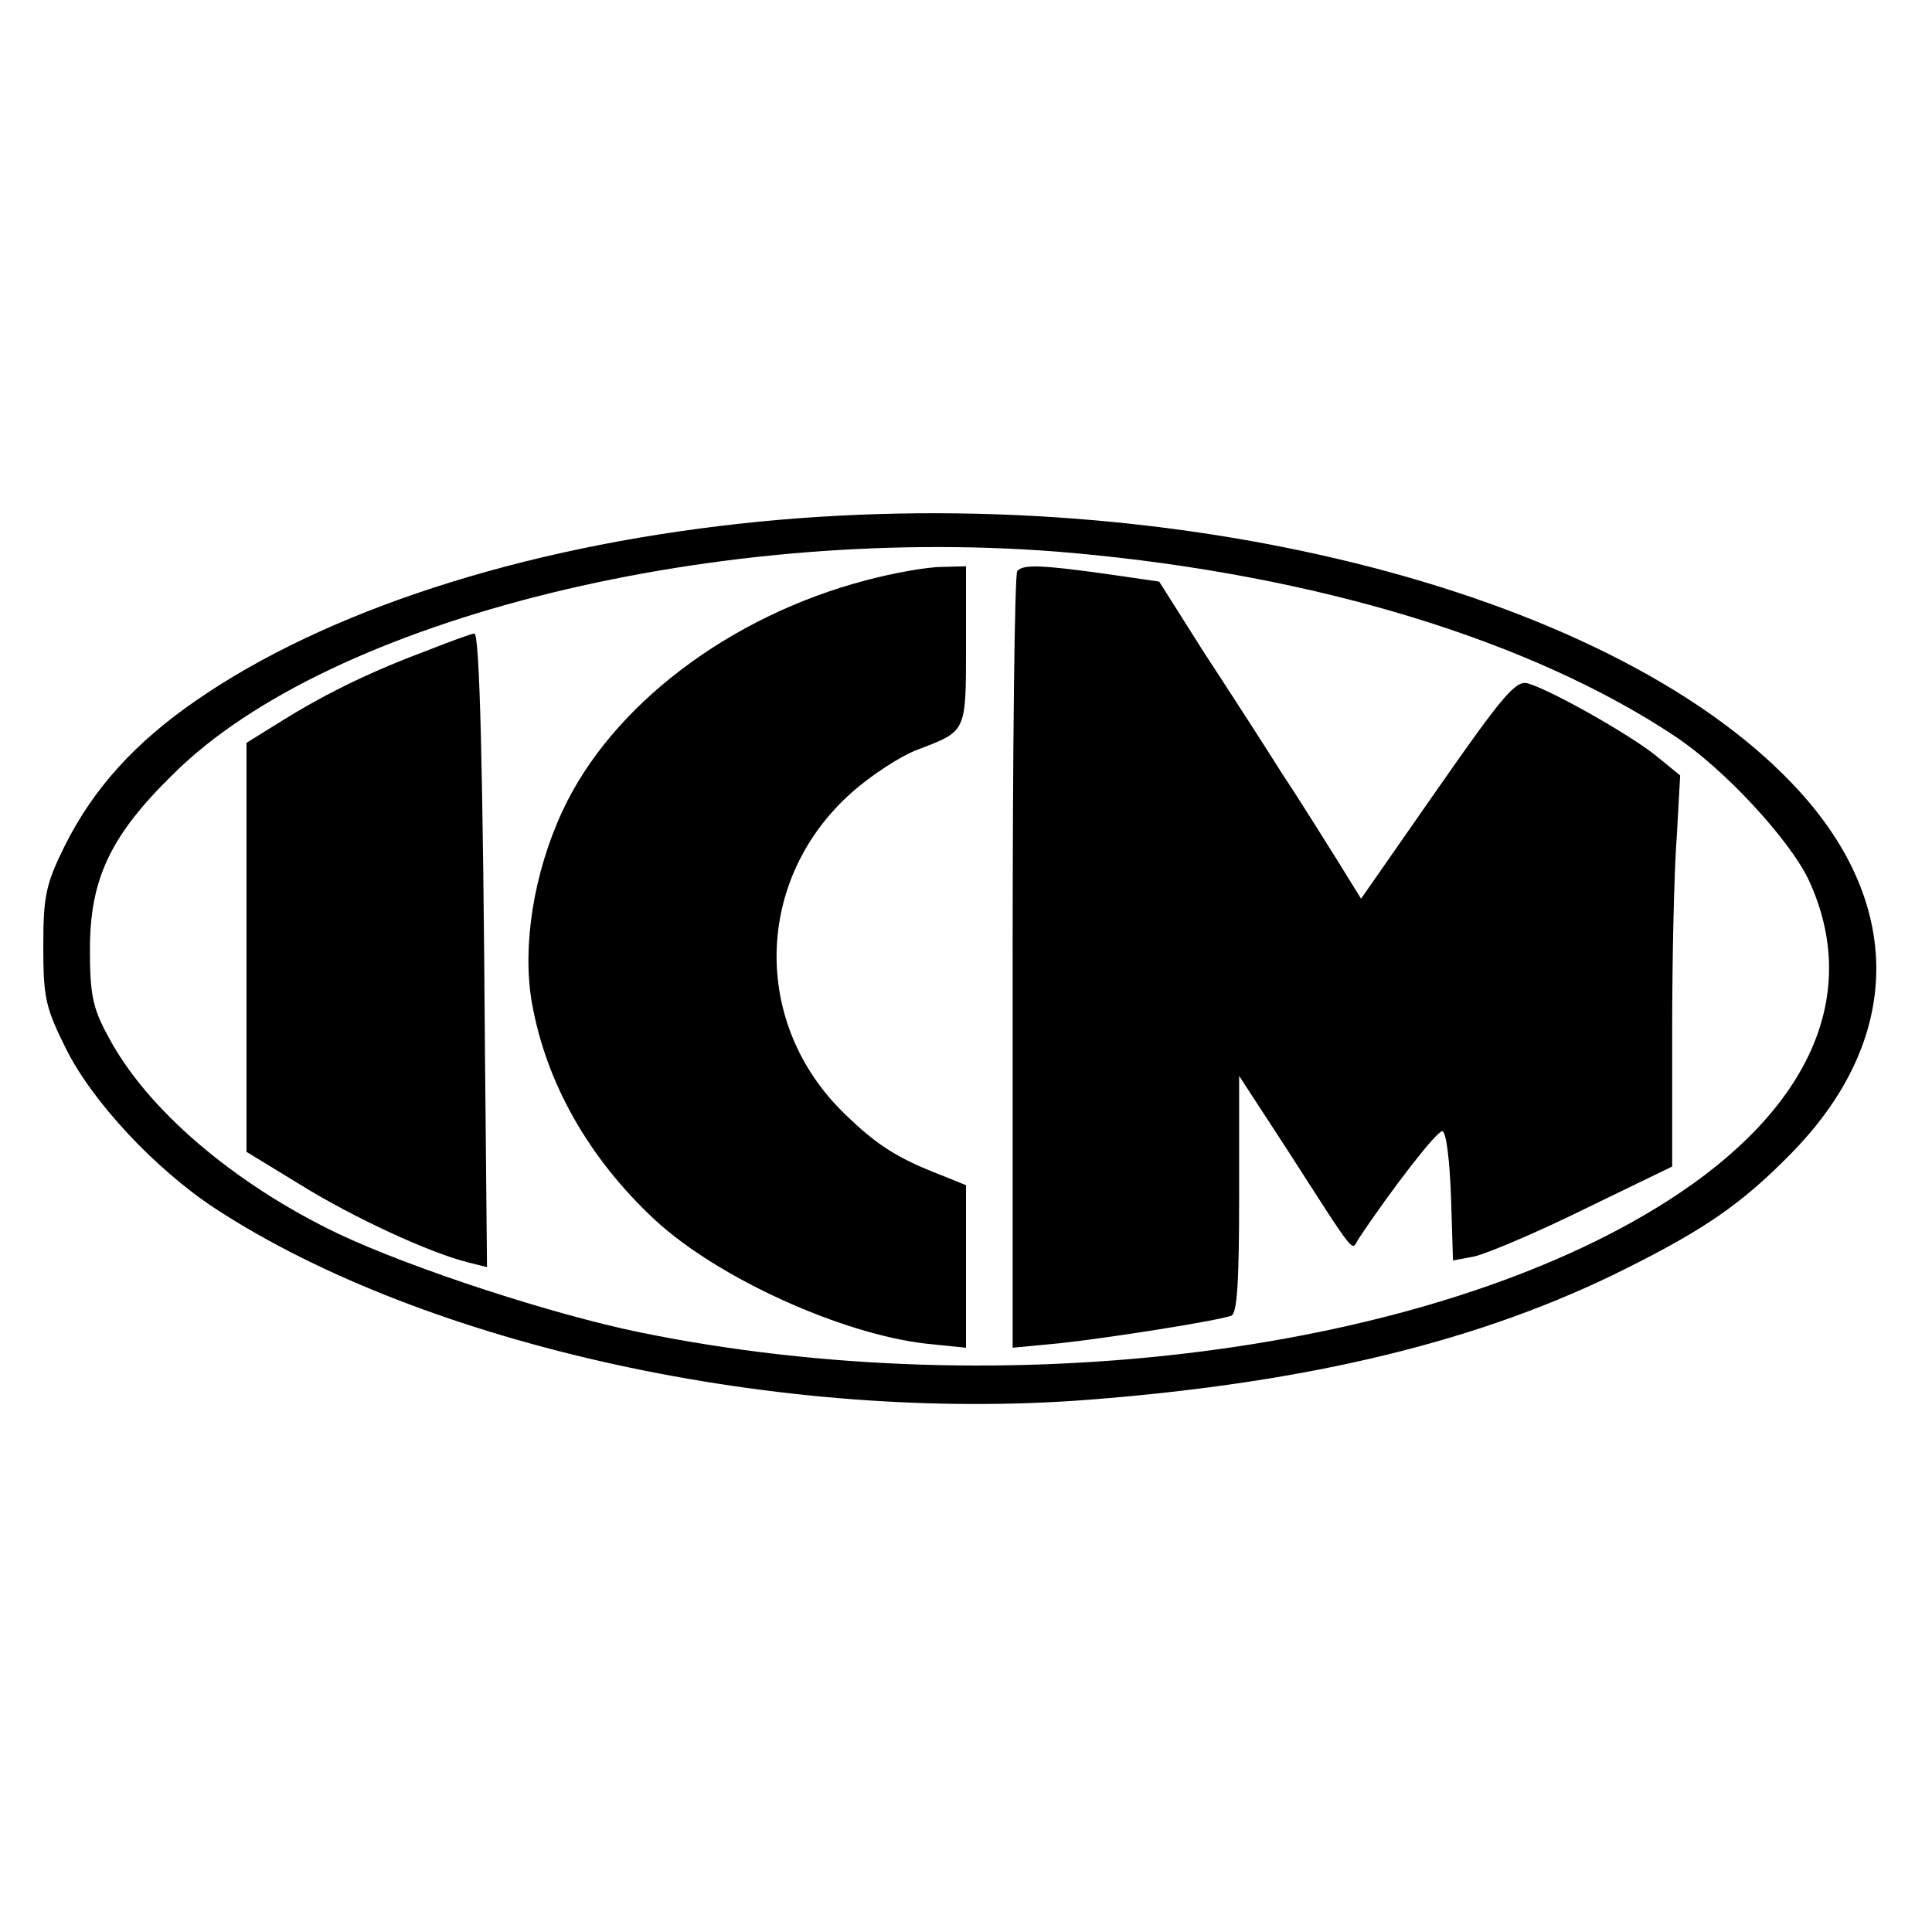
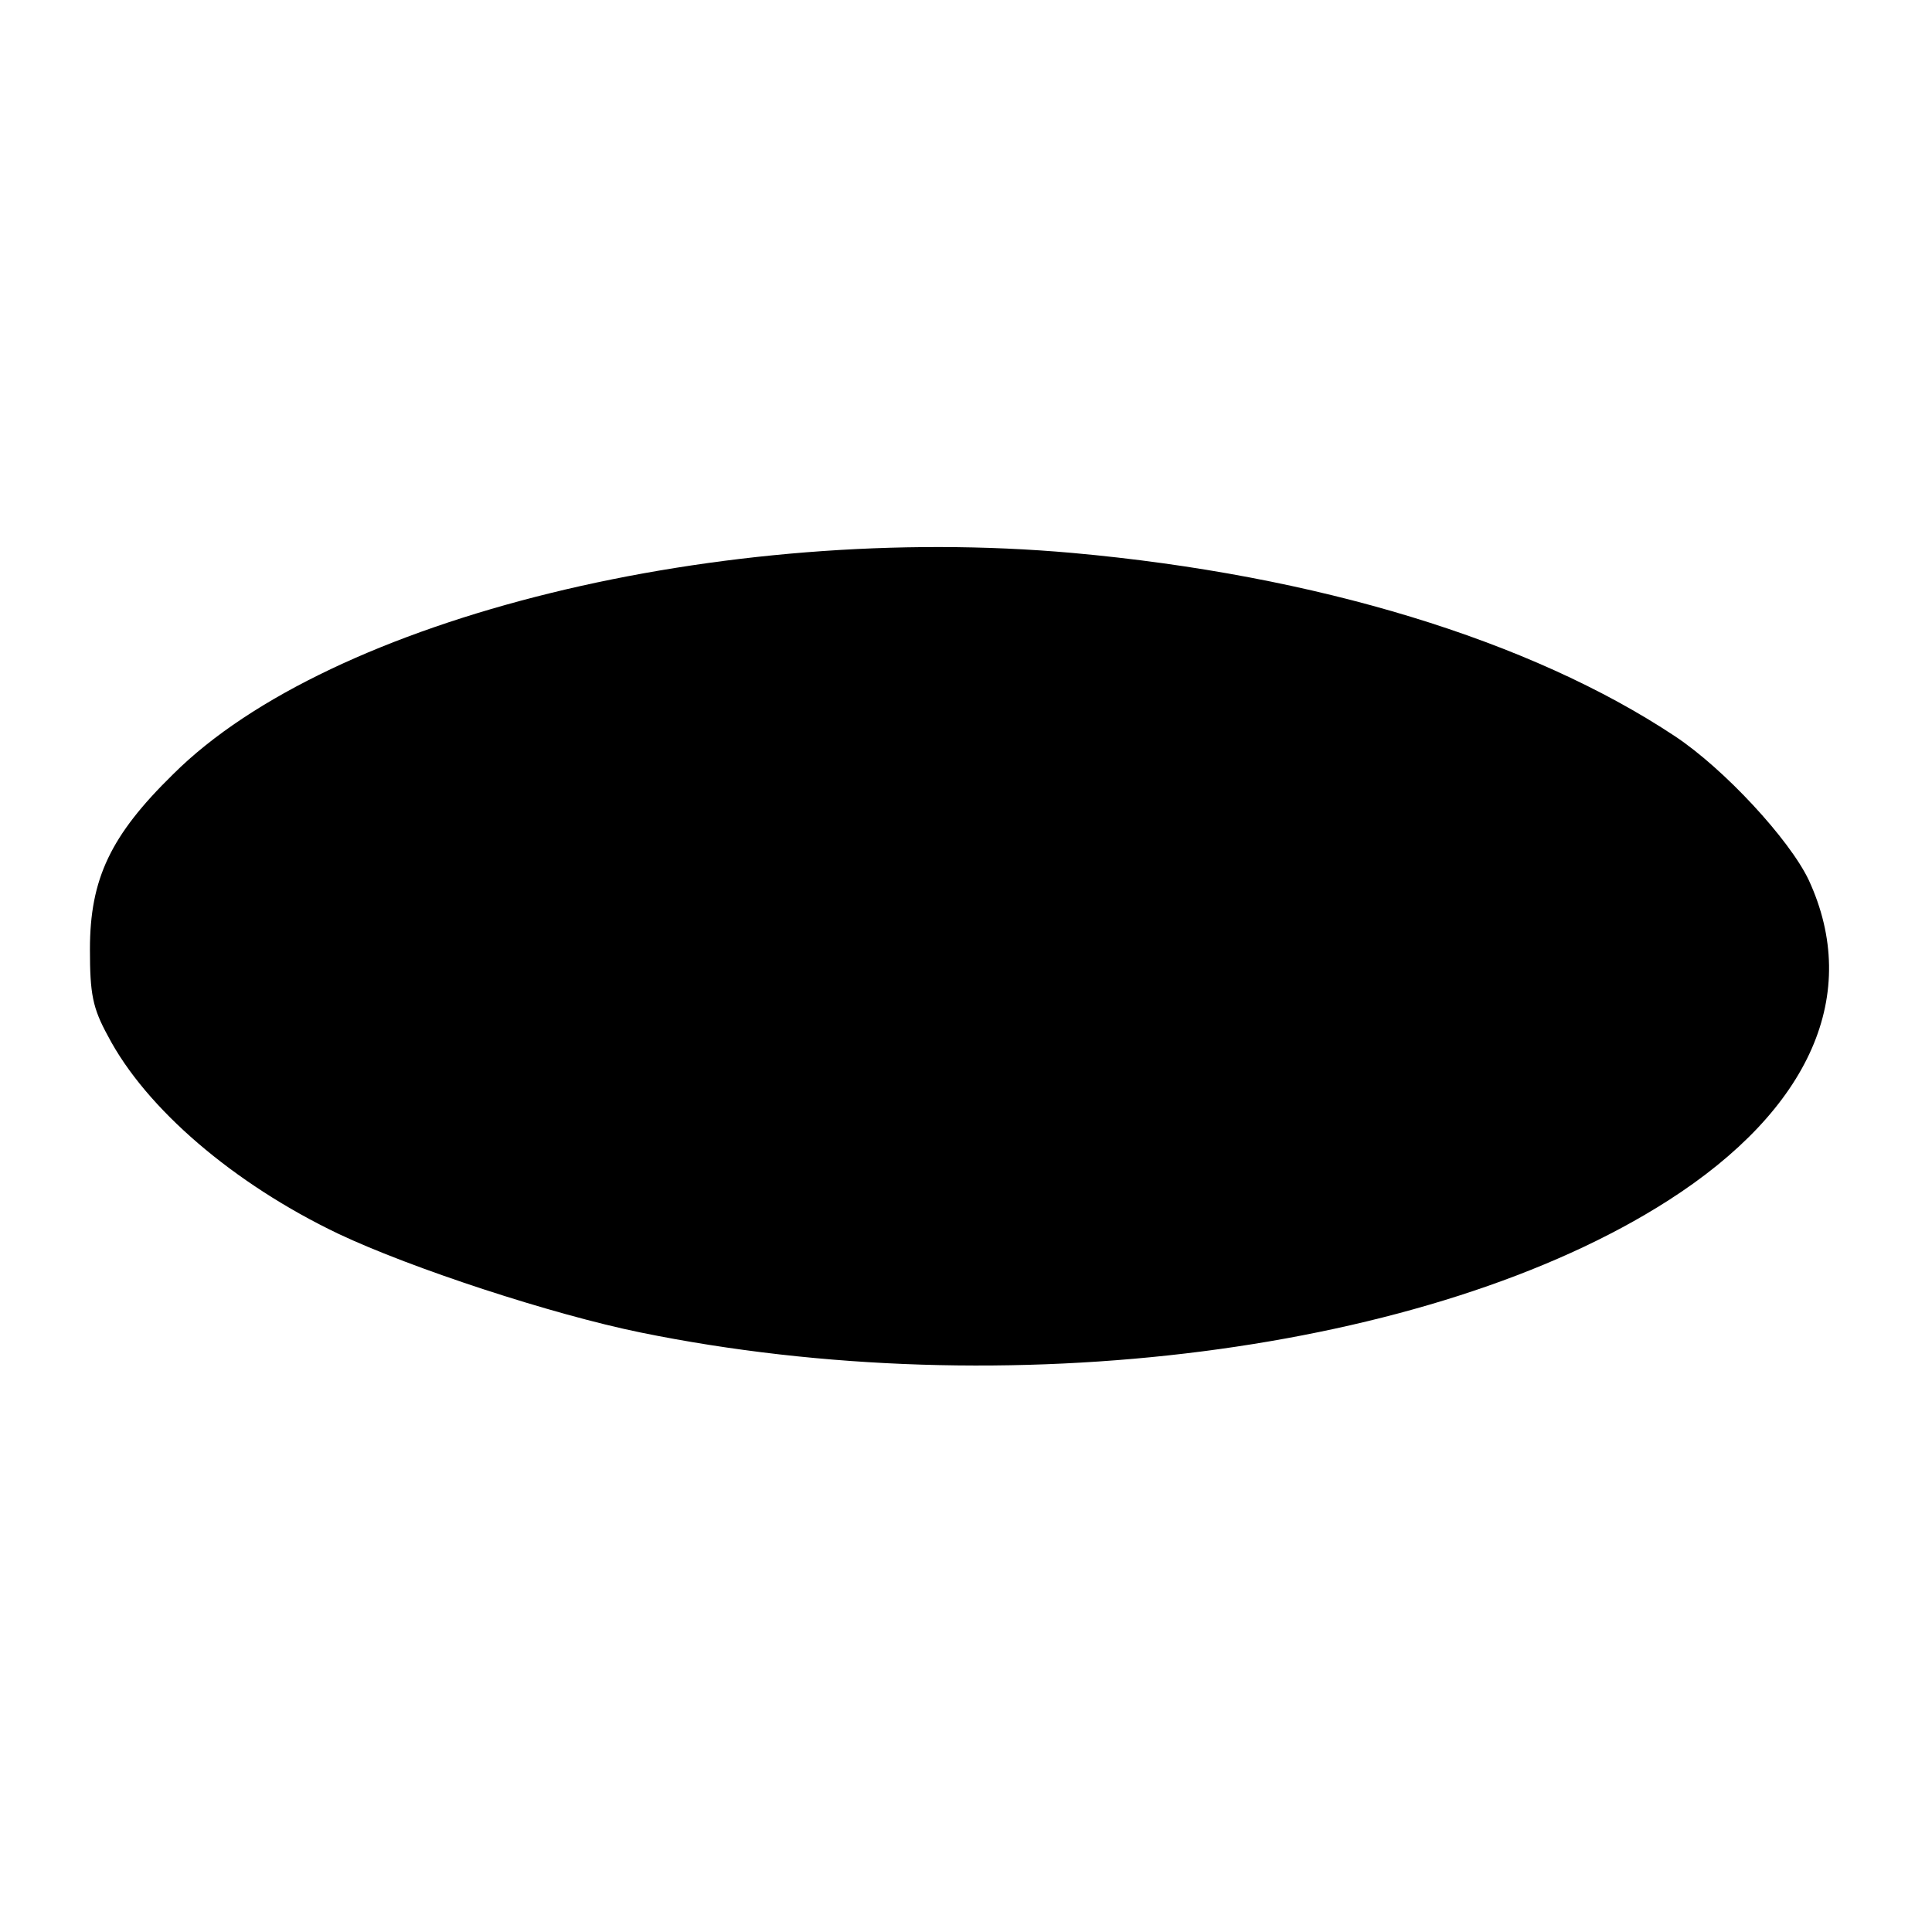
<svg xmlns="http://www.w3.org/2000/svg" version="1.0" width="290pt" height="290pt" viewBox="0 0 290 290" preserveAspectRatio="xMidYMid meet">
  <g transform="translate(0,290) scale(0.1,-0.1)" fill="#000000" stroke="none">
-     <path d="M1111 2114 c-330 -36 -622 -131 -816 -265 -93 -64 -155 -133 -198 -219 -28 -57 -32 -74 -32 -150 0 -77 3 -92 34 -154 39 -79 134 -181 224 -240 315 -206 850 -323 1312 -287 334 26 591 89 806 197 118 59 173 97 245 170 172 173 174 380 5 557 -280 295 -948 460 -1580 391z m499 -44 c366 -33 687 -131 904 -275 74 -49 172 -155 201 -216 79 -171 3 -344 -211 -481 -356 -228 -995 -310 -1543 -198 -132 27 -343 96 -453 148 -157 75 -289 188 -346 297 -23 42 -27 63 -27 130 0 106 31 171 125 263 236 235 824 379 1350 332z" />
+     <path d="M1111 2114 z m499 -44 c366 -33 687 -131 904 -275 74 -49 172 -155 201 -216 79 -171 3 -344 -211 -481 -356 -228 -995 -310 -1543 -198 -132 27 -343 96 -453 148 -157 75 -289 188 -346 297 -23 42 -27 63 -27 130 0 106 31 171 125 263 236 235 824 379 1350 332z" />
    <path d="M1300 2029 c-206 -54 -383 -189 -456 -347 -43 -93 -60 -201 -46 -285 21 -122 86 -236 185 -328 95 -88 282 -172 408 -186 l59 -6 0 122 0 122 -37 15 c-65 25 -97 45 -145 92 -140 135 -136 352 10 482 29 26 75 56 100 65 73 28 72 25 72 156 l0 119 -37 -1 c-21 0 -72 -9 -113 -20z" />
-     <path d="M1527 2043 c-4 -3 -7 -267 -7 -586 l0 -580 73 7 c73 8 232 33 255 41 9 3 12 49 12 182 l0 178 73 -112 c106 -165 95 -150 106 -133 49 74 118 163 126 162 6 -1 11 -44 13 -98 l3 -96 32 6 c18 4 92 35 165 71 l132 64 0 203 c0 112 3 244 7 294 l5 90 -38 31 c-42 33 -156 97 -190 107 -18 6 -37 -16 -136 -158 l-115 -165 -34 55 c-19 30 -56 90 -84 132 -27 43 -80 125 -118 183 l-67 106 -83 12 c-94 13 -121 14 -130 4z" />
    <path d="M645 1925 c-86 -32 -152 -64 -217 -104 l-58 -36 0 -307 0 -307 82 -50 c79 -49 194 -102 251 -116 l28 -7 -3 318 c-3 428 -8 634 -16 633 -4 0 -34 -11 -67 -24z" />
  </g>
</svg>